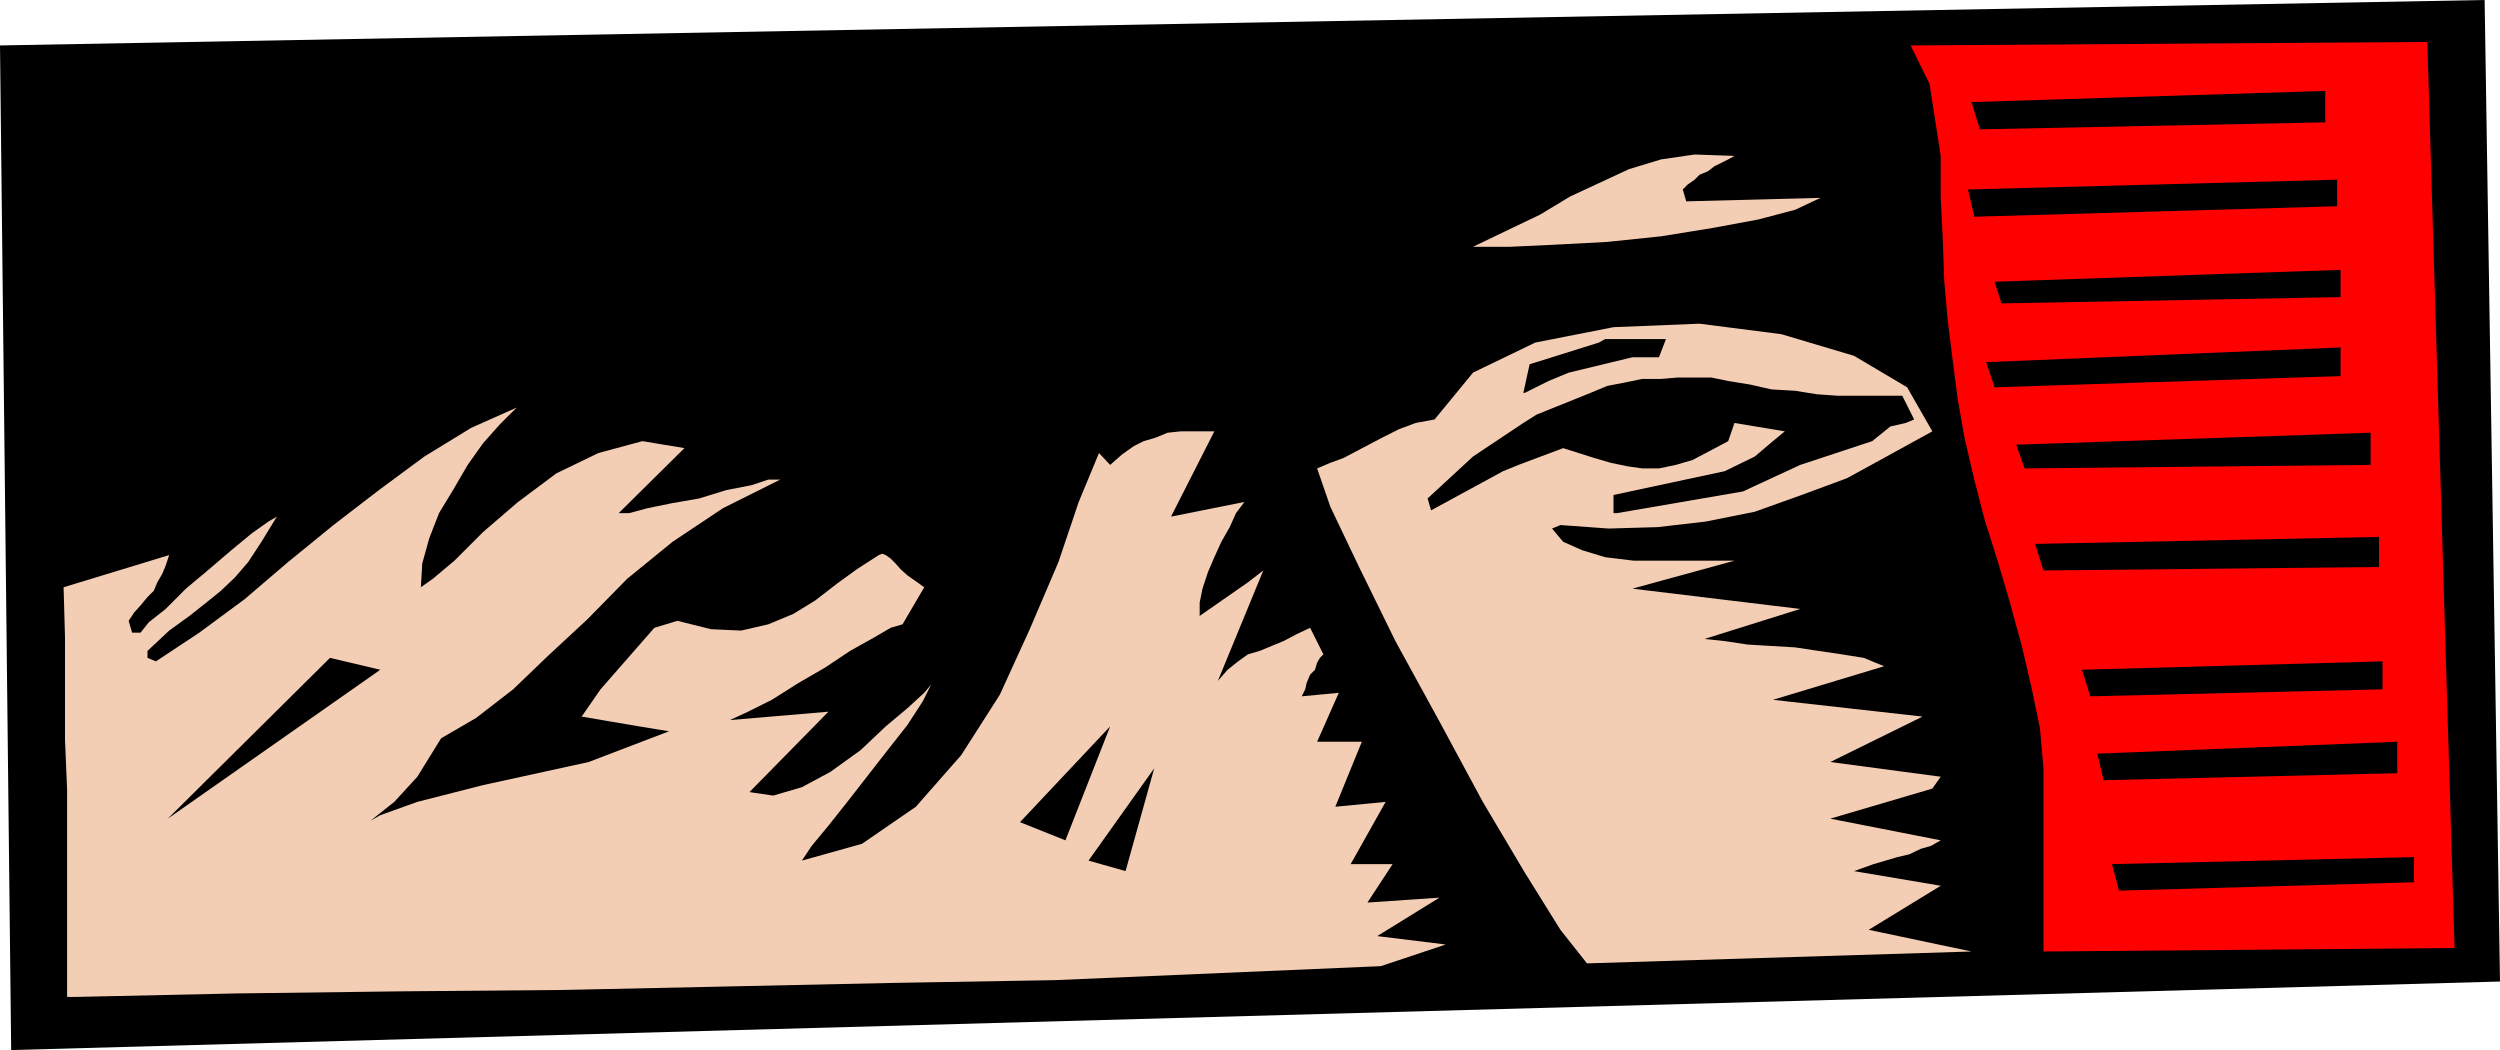
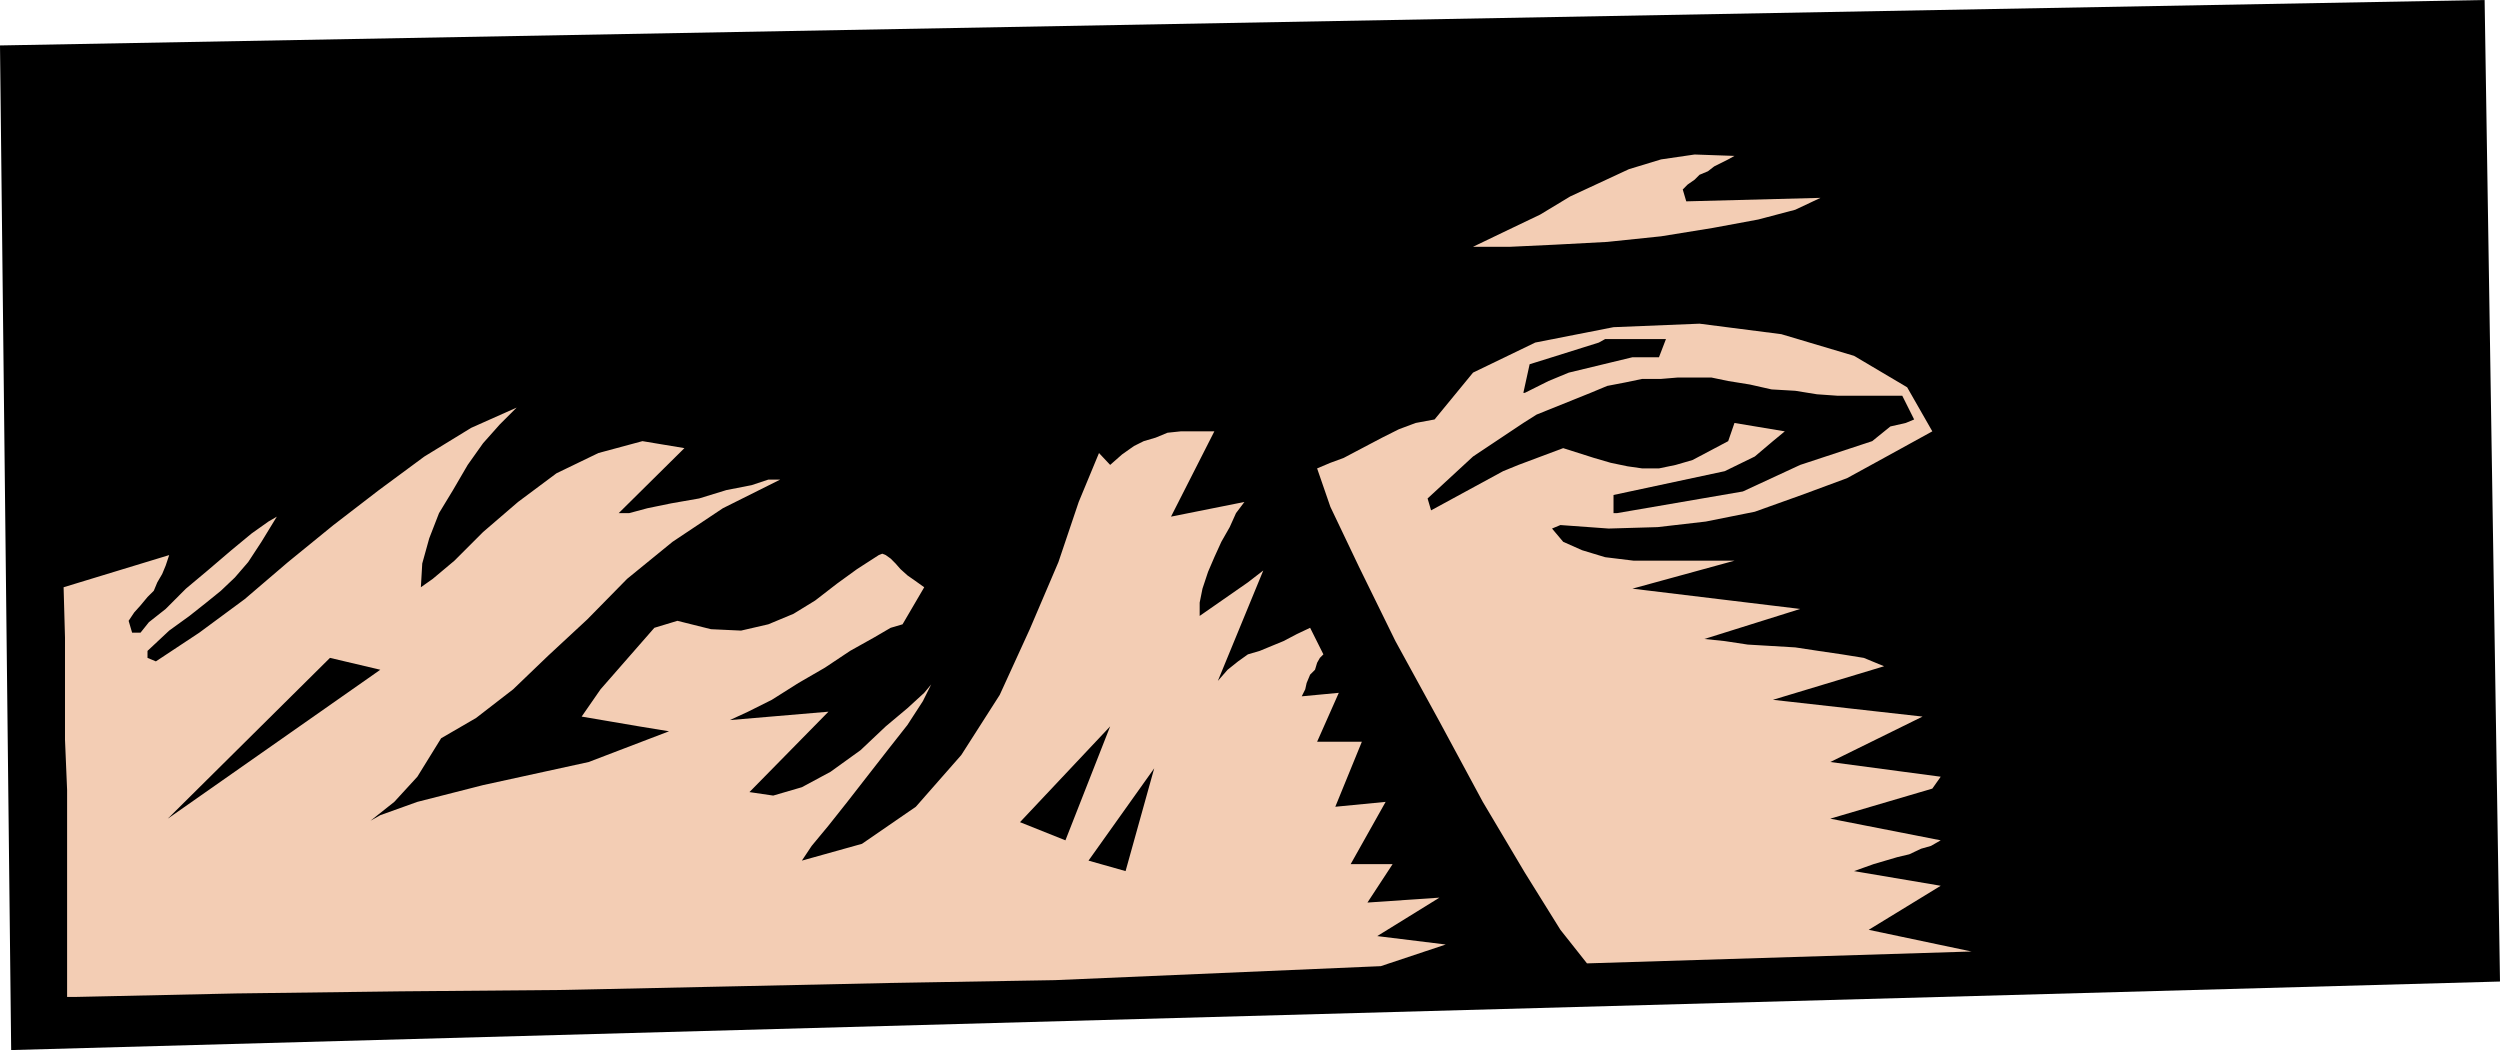
<svg xmlns="http://www.w3.org/2000/svg" width="357.598" height="150.199">
  <path d="M1.598 150.2 0 6.5 355.398 0l2.2 140.398-356 9.801" />
  <path fill="#f3cdb4" d="M9.598 142.602V113l-.301-7.2V91.2l-.2-7.2L24.2 79.398l-.5 1.5-.5 1.204-.7 1.198-.5 1.2-.902.898-1 1.204-.899 1-.8 1.199.5 1.699h1.199l1.199-1.5 2.402-1.898 2.899-2.903 3.101-2.597 3.399-2.903L36 76.301l2.398-1.7 1.2-.703-2.2 3.602-1.898 2.898-1.902 2.204-2 1.898-2.098 1.7-2.402 1.902-2.899 2.097-3.101 2.903v1l1.199.5L28.5 90.5l6.5-4.8 6.2-5.302 6.5-5.296 6.5-5 6.5-4.801 6.698-4.102 6.5-2.898-2.398 2.398-2.402 2.7-2.2 3.101-2.101 3.602-2 3.296L61.398 77l-1 3.602L60.2 84l1.7-1.2 3.1-2.6 4.098-4.098 5-4.301 5.5-4.102 6-2.898 6.3-1.7 6 1-9.398 9.297H90l2.598-.699L96 72l4-.7 3.898-1.198 3.602-.704 2.398-.796h1.7l-8.2 4.097L96.2 77.5l-6.5 5.3-5.7 5.803-5.602 5.197-5 4.8-5.3 4.098-5 2.903-3.399 5.5-3.3 3.597L54 116.602l-1 .796 1.398-.796 5.301-1.903 9.399-2.398L84.199 109l11.5-4.398-4.3-.704-8.2-1.398 2.7-3.898 7.699-8.801 3.3-1L101.7 90l4.301.2 3.898-.9 3.602-1.5 3.098-1.902L119.7 83.5l2.899-2.102 3.101-2 .5-.199.5.2.7.5.699.703.699.796 1 .903 1 .699 1.402 1-3.101 5.3-1.7.5L125 91.2l-3.402 1.902L118 95.5l-3.8 2.2-3.802 2.402L107 101.8l-2.602 1.2 14.102-1.2-11.3 11.5 3.398.5 4.101-1.198 4.098-2.204 4.3-3.097 3.602-3.403 3.098-2.597 2.402-2.2 1-1.203-1.199 2.403-2.203 3.398-2.598 3.301-3.199 4.102-2.8 3.597-2.7 3.403-2.402 2.898-1.399 2.102 8.598-2.403 7.703-5.3 6.5-7.399 5.5-8.602L147.297 90l4.101-9.602 2.899-8.597 2.902-7 1.598 1.699L160.5 65l1.7-1.2 1.398-.698 1.699-.5 1.703-.704 1.898-.199h4.801L167.5 73.9l10.5-2.1-1.203 1.597-.899 2L174.7 77.5l-1 2.2-.902 2.1-.797 2.4-.402 2v1.902L178.5 83.3l2.2-1.7-6.5 15.797 1.398-1.597 1.5-1.2 1.402-1 1.7-.5 1.698-.703 1.7-.699 1.902-1 1.898-.898 1.899 3.8-.5.5-.399.7-.3 1-.7.699-.5 1.2-.199.902-.5 1 5.301-.5-3.102 7h6.399L191 115.398l7.2-.699-5 8.903h6l-3.602 5.5 10.3-.704-8.898 5.5 9.797 1.204-9.297 3.097-46.602 2-23.5.403-23.3.5-23.5.5-23.301.199-23.5.3-23 .5h-1.2M227 137.8l-3.8-4.8-5.102-8.2-6-10.1-6.2-11.5-6.3-11.5-5.2-10.598-4.101-8.602-1.899-5.5 1.899-.8 1.902-.7 1.7-.898 1.898-1 1.902-1 2.399-1.204 2.402-.898 2.7-.5 5.5-6.7 8.898-4.3 11.199-2.2 12.3-.5 11.7 1.5 10.402 3.098 7.598 4.5 3.601 6.301-6 3.301-6.199 3.398-6.5 2.403L251 73.199l-7 1.403-6.902.796-7 .204-6.899-.5-1.199.5 1.598 1.898 2.699 1.2 3.3 1 4.102.5h14.399l-14.598 4 24 2.902-13.703 4.296 2.902.301 3.301.5 3.398.2 3.399.203 3.3.5 3.403.5 3.098.5L269.5 95.3l-15.902 4.8L275 102.5l-13.203 6.5 15.8 2.102-1.199 1.699-14.601 4.3 15.8 3.098-1.398.801-1.402.398-1.7.801-1.699.403-3.398 1-1.402.5-1.399.5 12.399 2.097L267.297 133 282 136.102l-55 1.699" />
-   <path fill="red" d="M292.297 136.102v-26.204l-.5-5.699-1.2-5.8-1.398-6-1.699-6.2-1.703-5.8-1.899-6-1.5-5.797-1.398-6-1-5.704-.703-5.5-.7-5.597-.5-5.7-.199-5.8-.3-6v-6L276 12l-2.703-5.5 73.902-.5 3.899 129.602-58.801.5" />
  <path d="m145.898 117.602 12.899-13.704-6.399 16.301zm9.802 5.5 9.398-13.204L161 124.602Zm-131.7-6 23.2-23 7.198 1.699zm207.297-43.704h-.5v-2.597l15.902-3.403L251 65.301l2.598-2.2 1.699-1.402-7.2-1.199-.898 2.602-5.101 2.699-2.399.699-2.402.5h-2.399l-2.101-.3-2.399-.5-2.398-.7-2.203-.7-2.2-.698L217.2 66.5l-2.199.898L204.7 73l-.5-1.7 6.5-6 7.198-4.8 1.899-1.2 7.703-3.1 2.398-1 2.602-.5 2.398-.5h2.7L240 54h4.797l2.402.5 3.098.5 3.101.7 3.399.198 3.101.5 2.899.204h9.3l1.7 3.398-1.2.5-2.199.5-2.601 2.102L257.5 66.5l-8.203 3.8-18 3.098M289.598 67l-1.2-3.398 50.7-1.704V66.5l-49.5.5m2.699 14.602-1.2-3.801 49.2-1v4.3l-48 .5M299 99.602l-1.203-3.801 43-1.2v4l-41.797 1m4.098 27.797-1-3.796 43.199-1v3.597l-42.2 1.2m-2.199-15.797L300 107.8l42.898-1.7v4.5l-42 1m-15.601-56.202-1.2-3.597 50.7-2.102v4.102l-49.5 1.597m1-12-1-3.097 49.5-1.7V42.5l-48.5.898M282.398 31l-.898-3.898 52.797-1.403V29.5L282.398 31m.802-12.5-1.2-3.898L332.598 13v4.5l-49.399 1m-65.101 37.7h-.2l.899-4.098 3.203-1L228.7 49l.898-.5h8.699l-1 2.602H233.5l-9.102 2.199L221.5 54.5l-3.402 1.7" />
  <path fill="#f3cdb4" d="m210.7 35.3 5-2.402 4.597-2.199 4.3-2.597 4.102-1.903 4.301-2 4.598-1.398 4.8-.7 5.7.2-.899.5-2 1-.902.699-1.2.5-.699.7-1 .698-.699.704.5 1.699 19.2-.5L256.796 30l-5.297 1.398-6.5 1.204-7.402 1.199-7.7.8-7.5.399-6.398.3h-5.3" />
</svg>